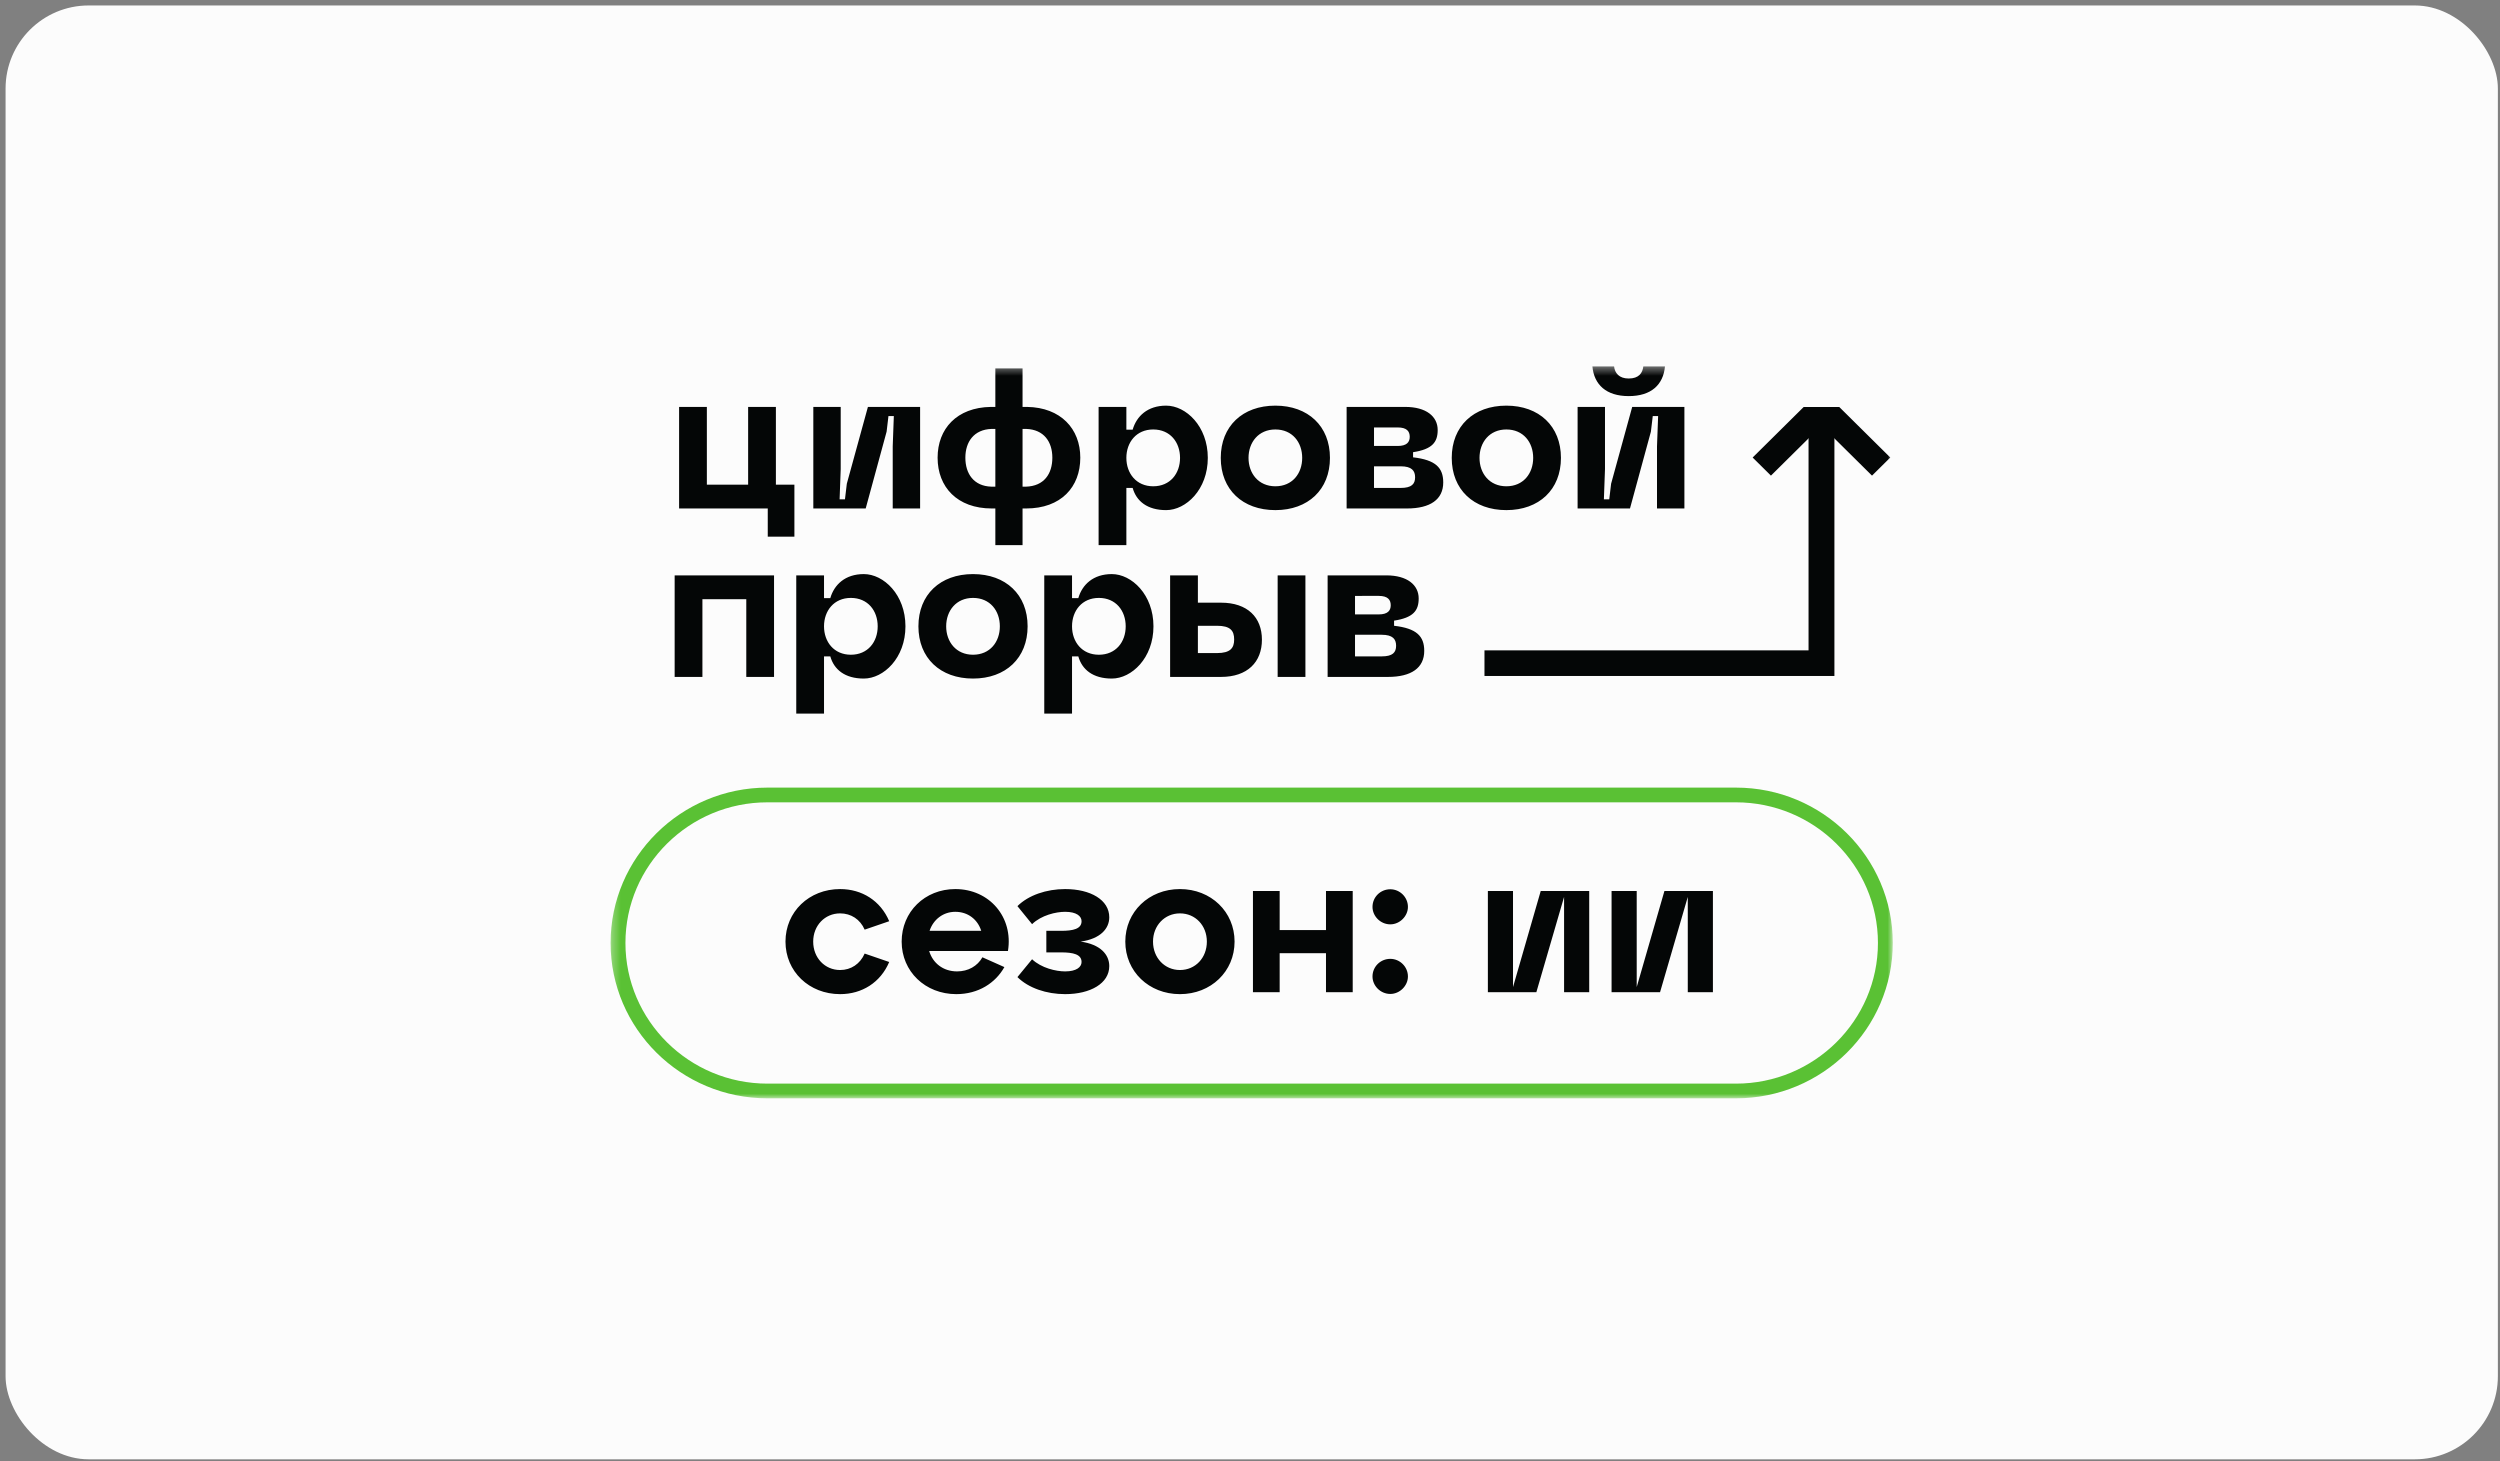
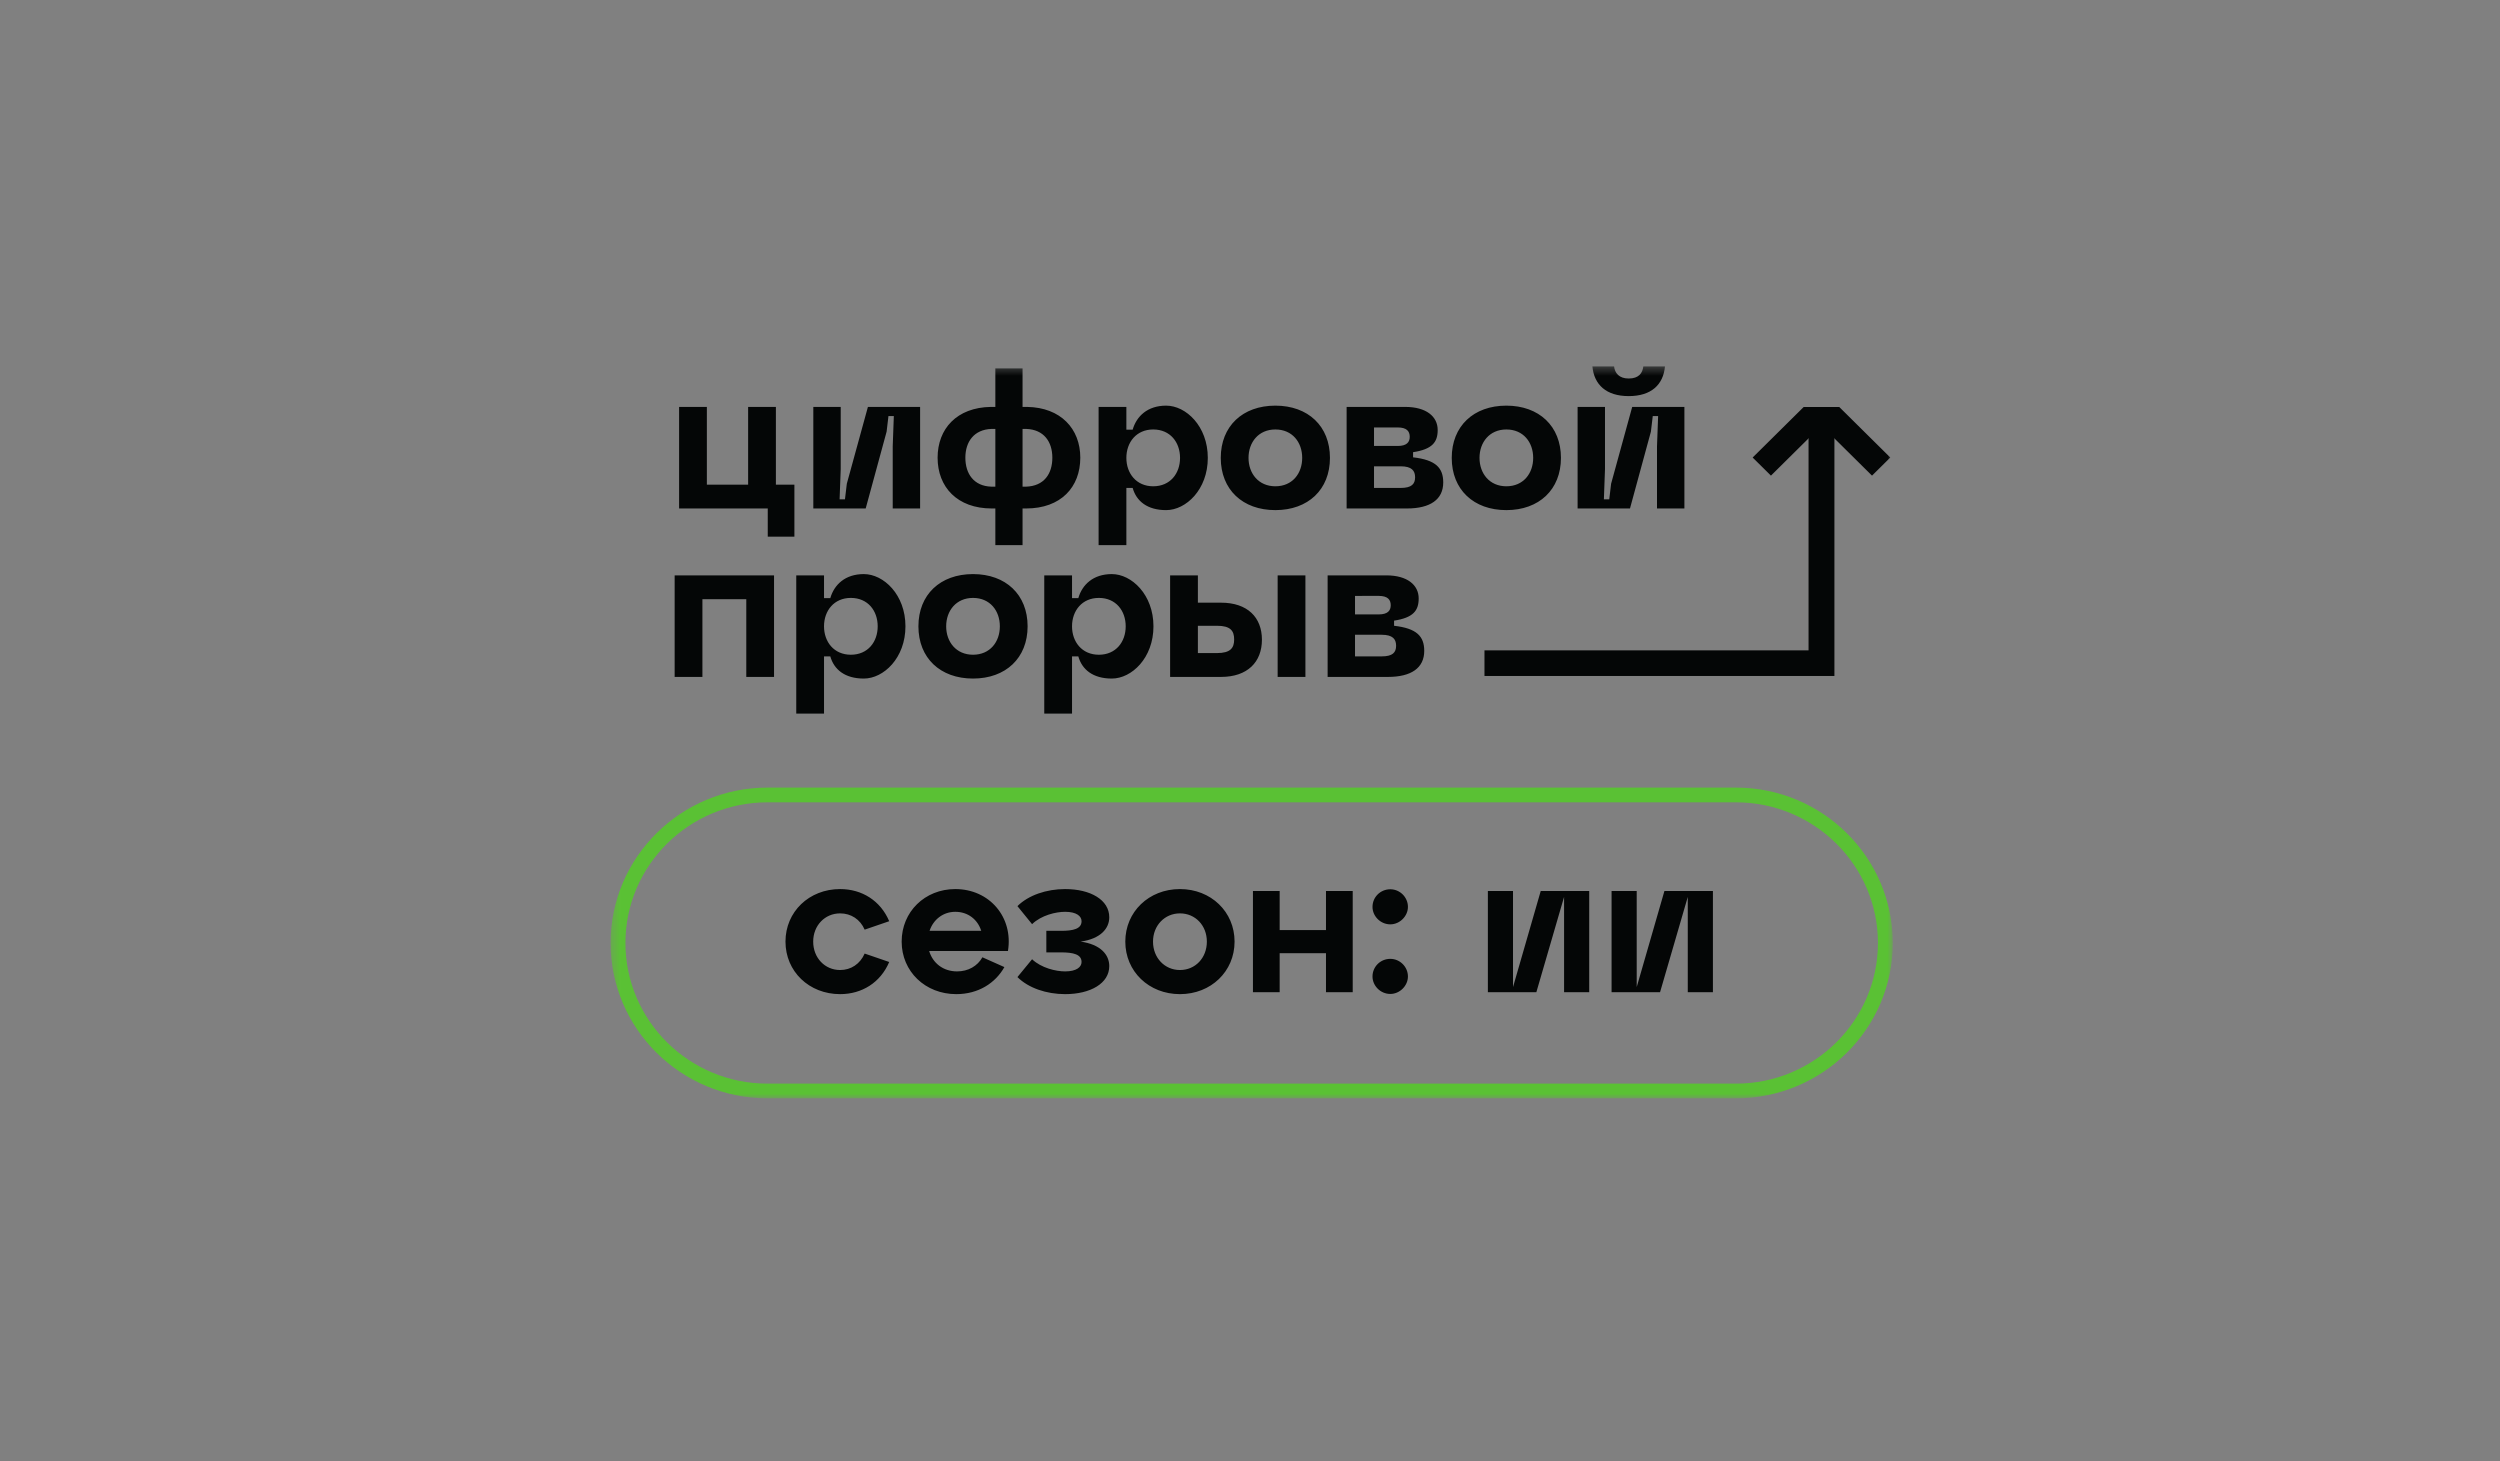
<svg xmlns="http://www.w3.org/2000/svg" width="296" height="173" viewBox="0 0 296 173" fill="none">
  <rect x="0" y="0" width="296" height="173" fill="#808080" stroke="none" />
-   <rect x="0.66" y="0.647" width="295.088" height="172.135" rx="9.836" fill="#FCFCFC" />
  <mask id="mask0_481_2296" style="mask-type:luminance" maskUnits="userSpaceOnUse" x="72" y="43" width="153" height="88">
    <path d="M72.293 43.384H224.107V130.044H72.293V43.384Z" fill="white" />
  </mask>
  <g mask="url(#mask0_481_2296)">
    <path d="M205.532 130.044H90.868C80.626 130.044 72.293 121.792 72.293 111.649C72.293 101.505 80.626 93.253 90.868 93.253H205.532C215.774 93.253 224.107 101.505 224.107 111.649C224.107 121.792 215.774 130.044 205.532 130.044ZM90.868 94.995C81.596 94.995 74.052 102.466 74.052 111.649C74.052 120.832 81.595 128.302 90.868 128.302H205.532C214.805 128.302 222.348 120.832 222.348 111.649C222.348 102.466 214.805 94.995 205.532 94.995H90.868Z" fill="#5AC134" />
    <path d="M217.194 80.035H175.762V77.003H214.132V50.776H217.194V80.035Z" fill="#040606" />
    <path d="M221.646 56.315L216.5 51.219H214.825L209.68 56.315L207.514 54.171L213.557 48.187H217.768L223.811 54.171L221.646 56.315ZM165.058 73.484V74.092C167.731 74.395 168.63 75.329 168.63 77.065C168.63 79.083 167.096 80.147 164.335 80.147H157.191V68.124H164.138C166.614 68.124 167.972 69.252 167.972 70.859C167.972 72.312 167.315 73.137 165.058 73.484ZM160.434 70.555V72.746H163.239C164.313 72.746 164.663 72.291 164.663 71.661C164.663 71.01 164.313 70.554 163.239 70.554L160.434 70.555ZM160.434 77.716H163.59C164.905 77.716 165.299 77.239 165.299 76.458C165.299 75.677 164.905 75.156 163.59 75.156H160.434V77.716ZM123.641 68.124V84.488H126.928V68.124L123.641 68.124ZM130.106 77.521C128.111 77.521 126.928 76.002 126.928 74.157C126.928 72.312 128.111 70.793 130.106 70.793C132.121 70.793 133.283 72.312 133.283 74.157C133.283 76.002 132.121 77.521 130.106 77.521ZM131.639 80.342C133.984 80.342 136.57 77.911 136.57 74.157C136.57 70.403 133.984 67.972 131.639 67.972C129.426 67.972 128.133 69.231 127.673 70.815H126.511L126.621 77.716H127.673C128.111 79.279 129.404 80.342 131.639 80.342ZM94.277 68.124V84.487H97.564V68.124H94.277ZM100.741 77.52C98.747 77.52 97.563 76.001 97.563 74.157C97.563 72.312 98.747 70.793 100.741 70.793C102.757 70.793 103.919 72.312 103.919 74.157C103.919 76.001 102.757 77.52 100.741 77.52ZM102.275 80.342C104.619 80.342 107.205 77.911 107.205 74.157C107.205 70.403 104.619 67.972 102.275 67.972C100.062 67.972 98.769 69.23 98.308 70.815H97.147L97.256 77.716H98.308C98.747 79.278 100.039 80.342 102.275 80.342ZM115.204 77.52C113.21 77.52 112.027 76.001 112.027 74.157C112.027 72.312 113.21 70.793 115.204 70.793C117.22 70.793 118.382 72.312 118.382 74.157C118.382 76.001 117.22 77.52 115.204 77.52ZM115.204 80.342C119.083 80.342 121.669 77.911 121.669 74.157C121.669 70.403 119.083 67.972 115.204 67.972C111.325 67.972 108.74 70.403 108.74 74.157C108.74 77.911 111.325 80.342 115.204 80.342ZM102.498 60.202H96.297V48.179H99.54V55.536L99.409 59.117H100.044L100.263 57.273L102.761 48.179H108.941V60.202H105.698V52.845L105.829 49.265H105.193L104.974 51.109L102.498 60.203L102.498 60.202ZM178.352 57.576C176.357 57.576 175.174 56.057 175.174 54.213C175.174 52.368 176.357 50.849 178.352 50.849C180.368 50.849 181.529 52.368 181.529 54.213C181.529 56.057 180.368 57.576 178.352 57.576ZM178.352 60.398C182.23 60.398 184.816 57.967 184.816 54.213C184.816 50.459 182.23 48.028 178.351 48.028C174.473 48.028 171.886 50.458 171.886 54.213C171.886 57.967 174.472 60.398 178.351 60.398H178.352ZM130.075 48.179V64.543H133.362V48.179H130.075ZM136.539 57.576C134.545 57.576 133.362 56.057 133.362 54.213C133.362 52.368 134.545 50.849 136.539 50.849C138.556 50.849 139.717 52.368 139.717 54.213C139.717 56.057 138.556 57.576 136.539 57.576ZM138.074 60.398C140.418 60.398 143.004 57.967 143.004 54.213C143.004 50.459 140.418 48.028 138.074 48.028C135.86 48.028 134.567 49.286 134.107 50.871H132.946L133.055 57.772H134.107C134.545 59.335 135.838 60.398 138.074 60.398ZM151.003 57.576C149.008 57.576 147.825 56.057 147.825 54.213C147.825 52.368 149.008 50.849 151.003 50.849C153.019 50.849 154.18 52.368 154.18 54.213C154.18 56.057 153.019 57.576 151.003 57.576ZM151.003 60.398C154.881 60.398 157.467 57.967 157.467 54.213C157.467 50.459 154.881 48.028 151.003 48.028C147.125 48.028 144.538 50.458 144.538 54.213C144.538 57.967 147.124 60.398 151.003 60.398ZM138.542 68.124H141.83V71.357H144.568C147.702 71.357 149.412 73.093 149.412 75.741C149.412 78.389 147.702 80.147 144.568 80.147H138.542V68.124ZM141.83 74.092V77.325H144.086C145.686 77.325 146.124 76.717 146.124 75.719C146.124 74.677 145.686 74.091 144.086 74.091L141.83 74.092ZM151.274 68.124V80.147H154.561V68.124H151.274ZM91.647 80.146H88.36V70.945H83.166V80.147H79.879V68.124H91.646V80.147L91.647 80.146ZM192.99 60.202H186.788V48.179H190.031V55.536L189.9 59.117H190.536L190.755 57.273L193.253 48.179H199.433V60.202H196.189V52.845L196.321 49.265H195.686L195.466 51.109L192.99 60.202ZM194.568 43.383H197.132C196.934 45.554 195.51 46.899 192.837 46.899C190.185 46.899 188.739 45.554 188.541 43.383H191.105C191.193 44.165 191.697 44.816 192.837 44.816C194.042 44.816 194.48 44.165 194.568 43.383ZM167.307 53.54V54.148C169.981 54.452 170.879 55.385 170.879 57.121C170.879 59.139 169.345 60.203 166.584 60.203H159.44V48.179H166.386C168.863 48.179 170.222 49.308 170.222 50.914C170.222 52.368 169.564 53.193 167.307 53.54ZM162.683 50.61V52.802H165.488C166.562 52.802 166.913 52.346 166.913 51.717C166.913 51.066 166.562 50.61 165.488 50.61H162.683ZM162.683 57.772H165.839C167.154 57.772 167.548 57.294 167.548 56.513C167.548 55.733 167.154 55.211 165.839 55.211H162.683V57.772ZM121.07 60.203V64.543H117.849V60.203H117.433C113.334 60.203 111.012 57.663 111.012 54.191C111.012 50.762 113.291 48.245 117.301 48.179H117.849V43.622H121.07V48.179H121.618C125.584 48.244 127.907 50.762 127.907 54.191C127.907 57.663 125.628 60.203 121.486 60.203H121.07ZM117.367 57.62H117.849V50.784H117.41C115.307 50.849 114.299 52.325 114.299 54.191C114.299 56.101 115.307 57.555 117.367 57.62ZM121.07 57.62H121.486C123.612 57.555 124.598 56.101 124.598 54.191C124.598 52.325 123.612 50.849 121.486 50.784H121.07V57.62ZM91.866 48.179H88.579V57.381H83.692V48.179H80.405V60.202H90.902V63.544H94.057V57.381H91.866L91.866 48.179ZM99.47 105.266C102.048 105.266 104.251 106.635 105.282 109.072L102.376 110.07C101.836 108.84 100.759 108.144 99.47 108.144C97.665 108.144 96.282 109.583 96.282 111.486C96.282 113.412 97.665 114.851 99.47 114.851C100.759 114.851 101.836 114.132 102.376 112.902L105.282 113.9C104.251 116.337 102.048 117.706 99.47 117.706C95.79 117.706 93.001 115.014 93.001 111.486C93.001 107.958 95.79 105.266 99.47 105.266ZM119.341 112.6H110.014C110.435 114.016 111.654 115.014 113.318 115.014C114.631 115.014 115.732 114.387 116.318 113.343L118.919 114.503C117.864 116.383 115.849 117.706 113.224 117.706C109.544 117.706 106.756 115.014 106.756 111.486C106.756 107.958 109.498 105.266 113.107 105.266C117.161 105.266 119.997 108.608 119.341 112.6ZM110.06 110.21H116.177C115.755 108.863 114.606 107.958 113.107 107.958C111.677 107.958 110.506 108.863 110.06 110.21ZM131.338 114.387C131.338 116.429 129.112 117.706 126.112 117.706C123.908 117.706 121.776 116.987 120.464 115.687L122.198 113.575C123.3 114.619 125.034 115.014 126.112 115.014C127.448 115.014 128.057 114.503 128.057 113.9C128.057 112.995 127.073 112.762 125.643 112.762H123.886V110.21H125.643C127.073 110.21 128.057 109.977 128.057 109.072C128.057 108.468 127.448 107.958 126.112 107.958C125.034 107.958 123.3 108.353 122.198 109.42L120.464 107.285C121.776 105.985 123.908 105.266 126.112 105.266C129.112 105.266 131.338 106.543 131.338 108.608C131.338 109.931 130.307 111.161 127.94 111.486C130.307 111.811 131.338 113.041 131.338 114.387ZM139.705 105.266C143.384 105.266 146.173 107.958 146.173 111.486C146.173 115.014 143.384 117.706 139.705 117.706C136.025 117.706 133.236 115.014 133.236 111.486C133.236 107.958 136.025 105.266 139.705 105.266ZM139.705 114.851C141.533 114.851 142.892 113.412 142.892 111.486C142.892 109.583 141.533 108.144 139.705 108.144C137.9 108.144 136.517 109.583 136.517 111.486C136.517 113.412 137.9 114.851 139.705 114.851ZM148.349 117.474V105.498H151.512V110.117H156.997V105.498H160.161V117.474H156.997V112.855H151.512V117.474H148.349ZM164.613 105.289C165.738 105.289 166.699 106.218 166.699 107.378C166.699 108.468 165.738 109.443 164.613 109.443C163.441 109.443 162.504 108.468 162.504 107.378C162.504 106.218 163.441 105.289 164.613 105.289ZM164.613 113.528C165.738 113.528 166.699 114.457 166.699 115.617C166.699 116.708 165.738 117.683 164.613 117.683C163.441 117.683 162.504 116.708 162.504 115.617C162.504 114.457 163.441 113.528 164.613 113.528ZM182.421 105.498H188.163V117.474H185.187V106.195L181.905 117.474H176.164V105.498H179.14V116.87L182.421 105.498ZM197.067 105.498H202.809V117.474H199.833V106.195L196.551 117.474H190.81V105.498H193.786V116.87L197.067 105.498Z" fill="#040606" />
  </g>
</svg>